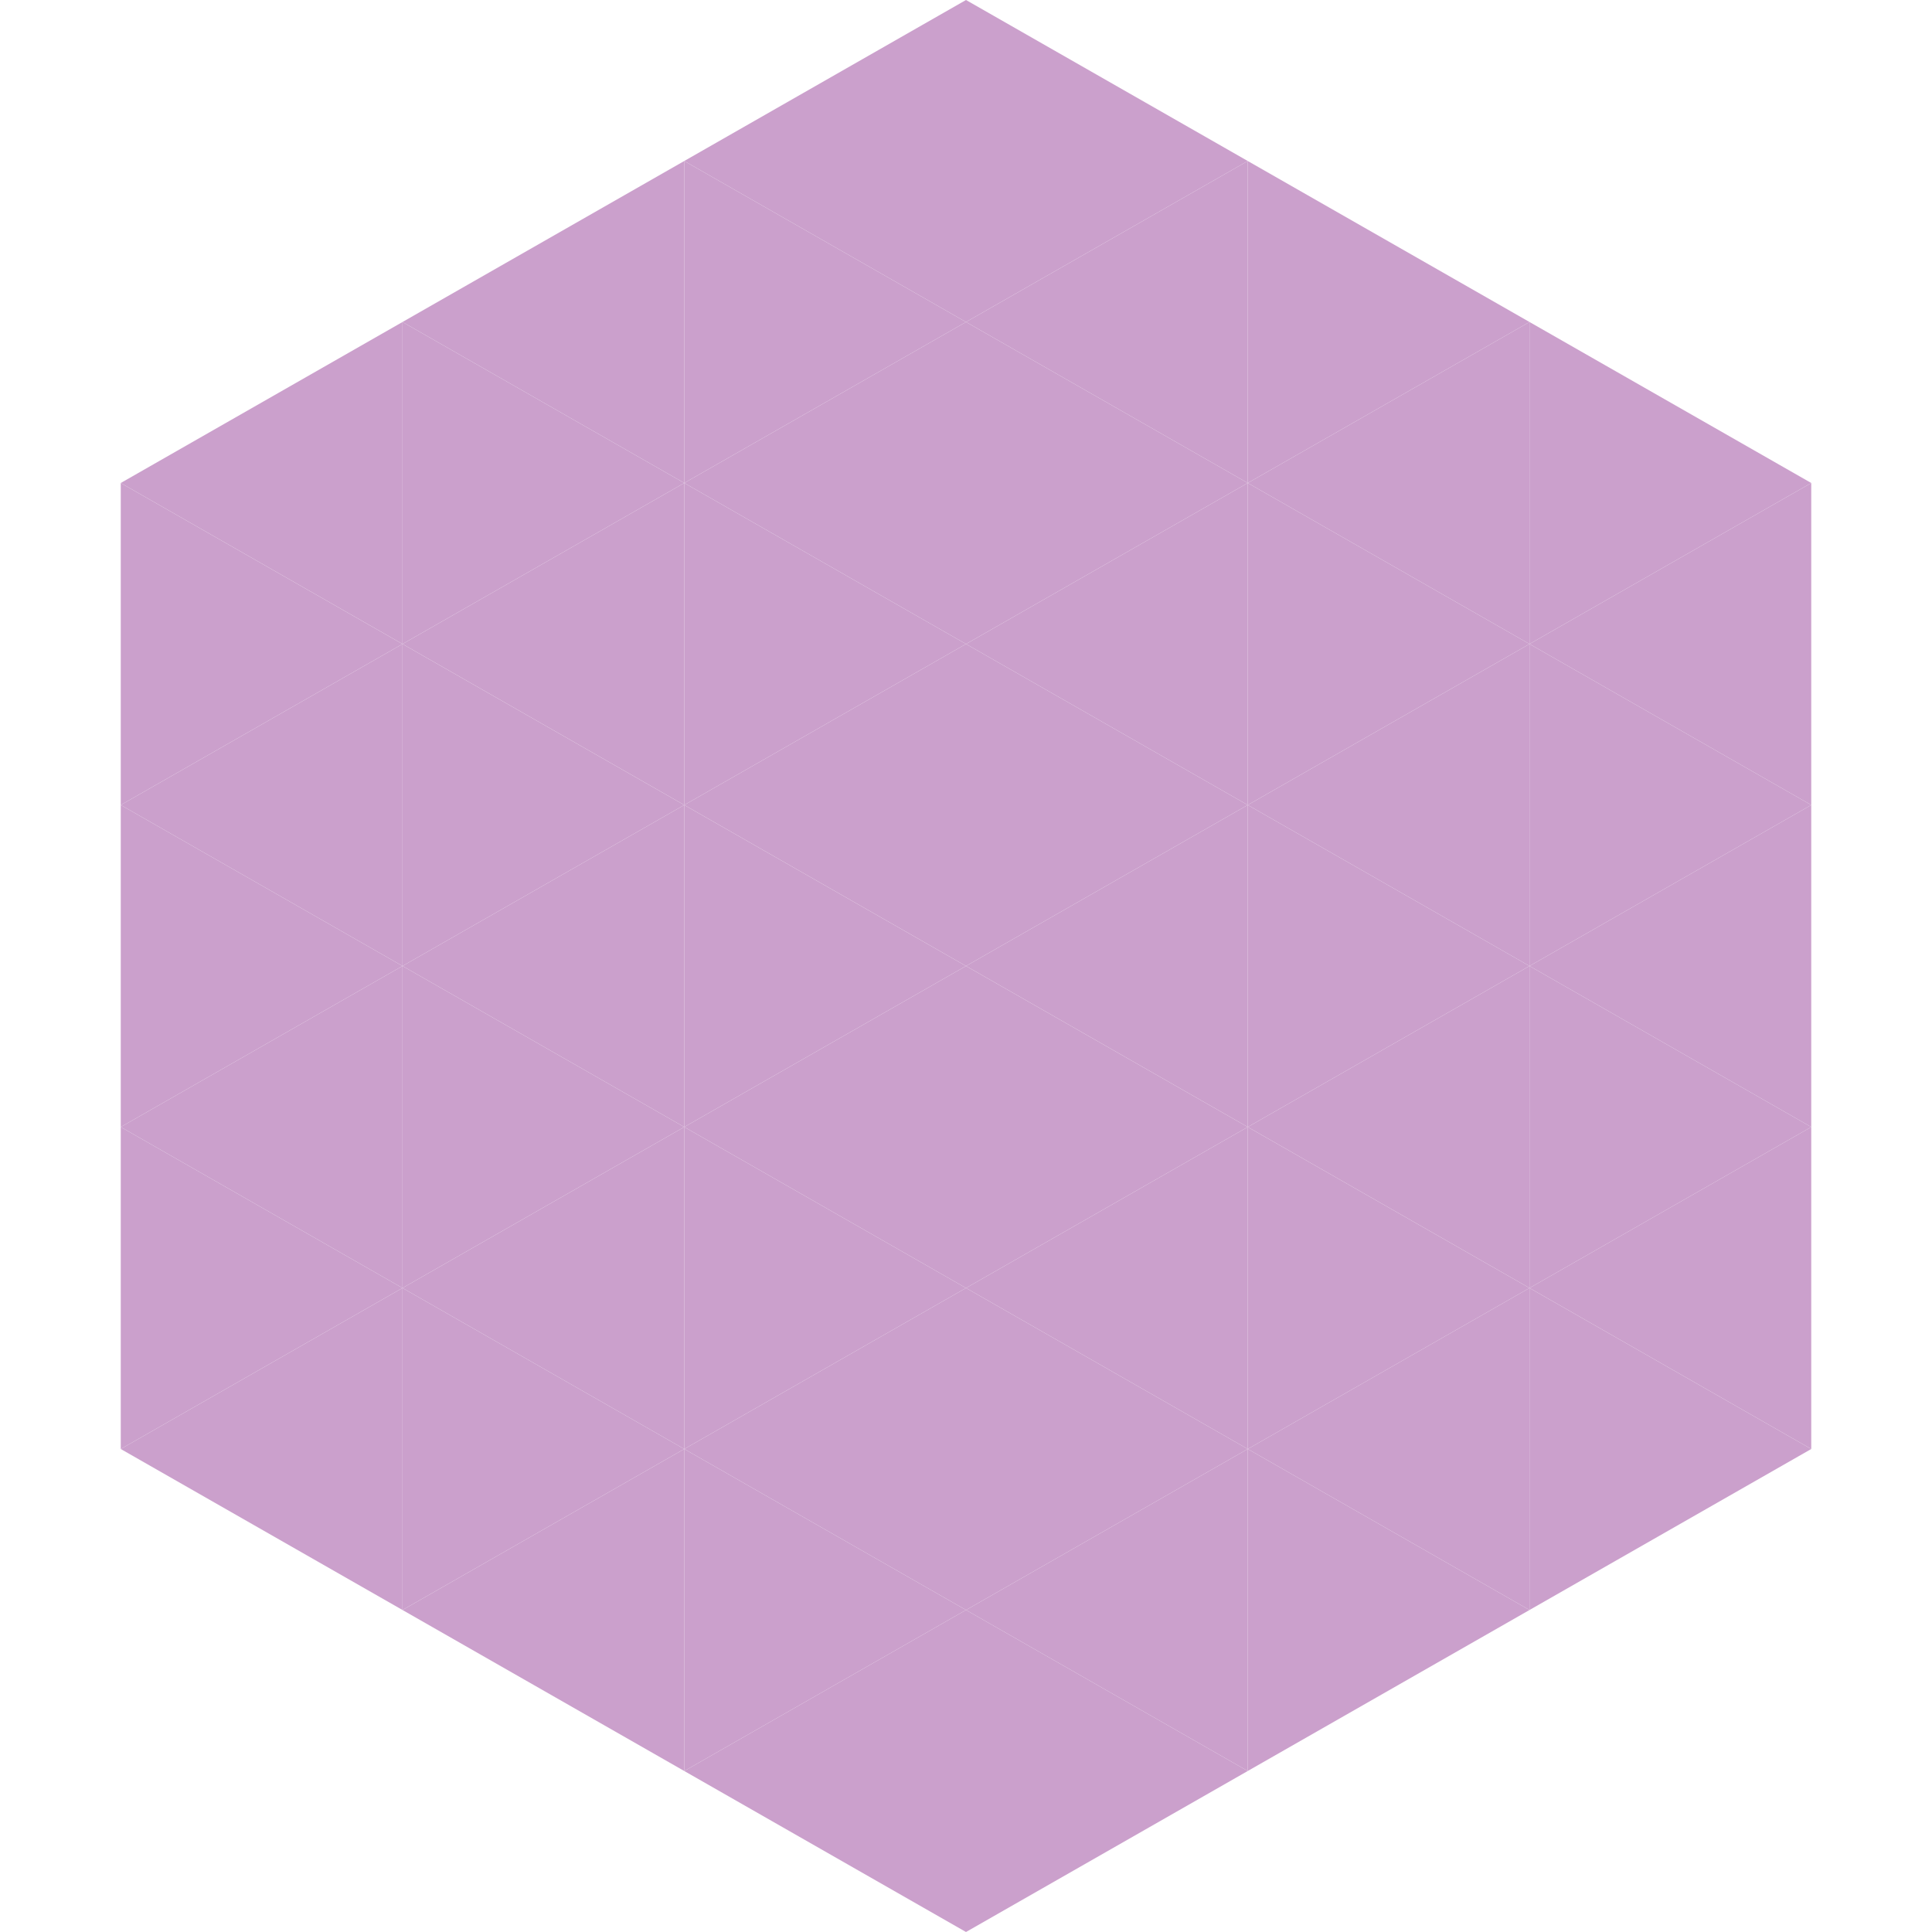
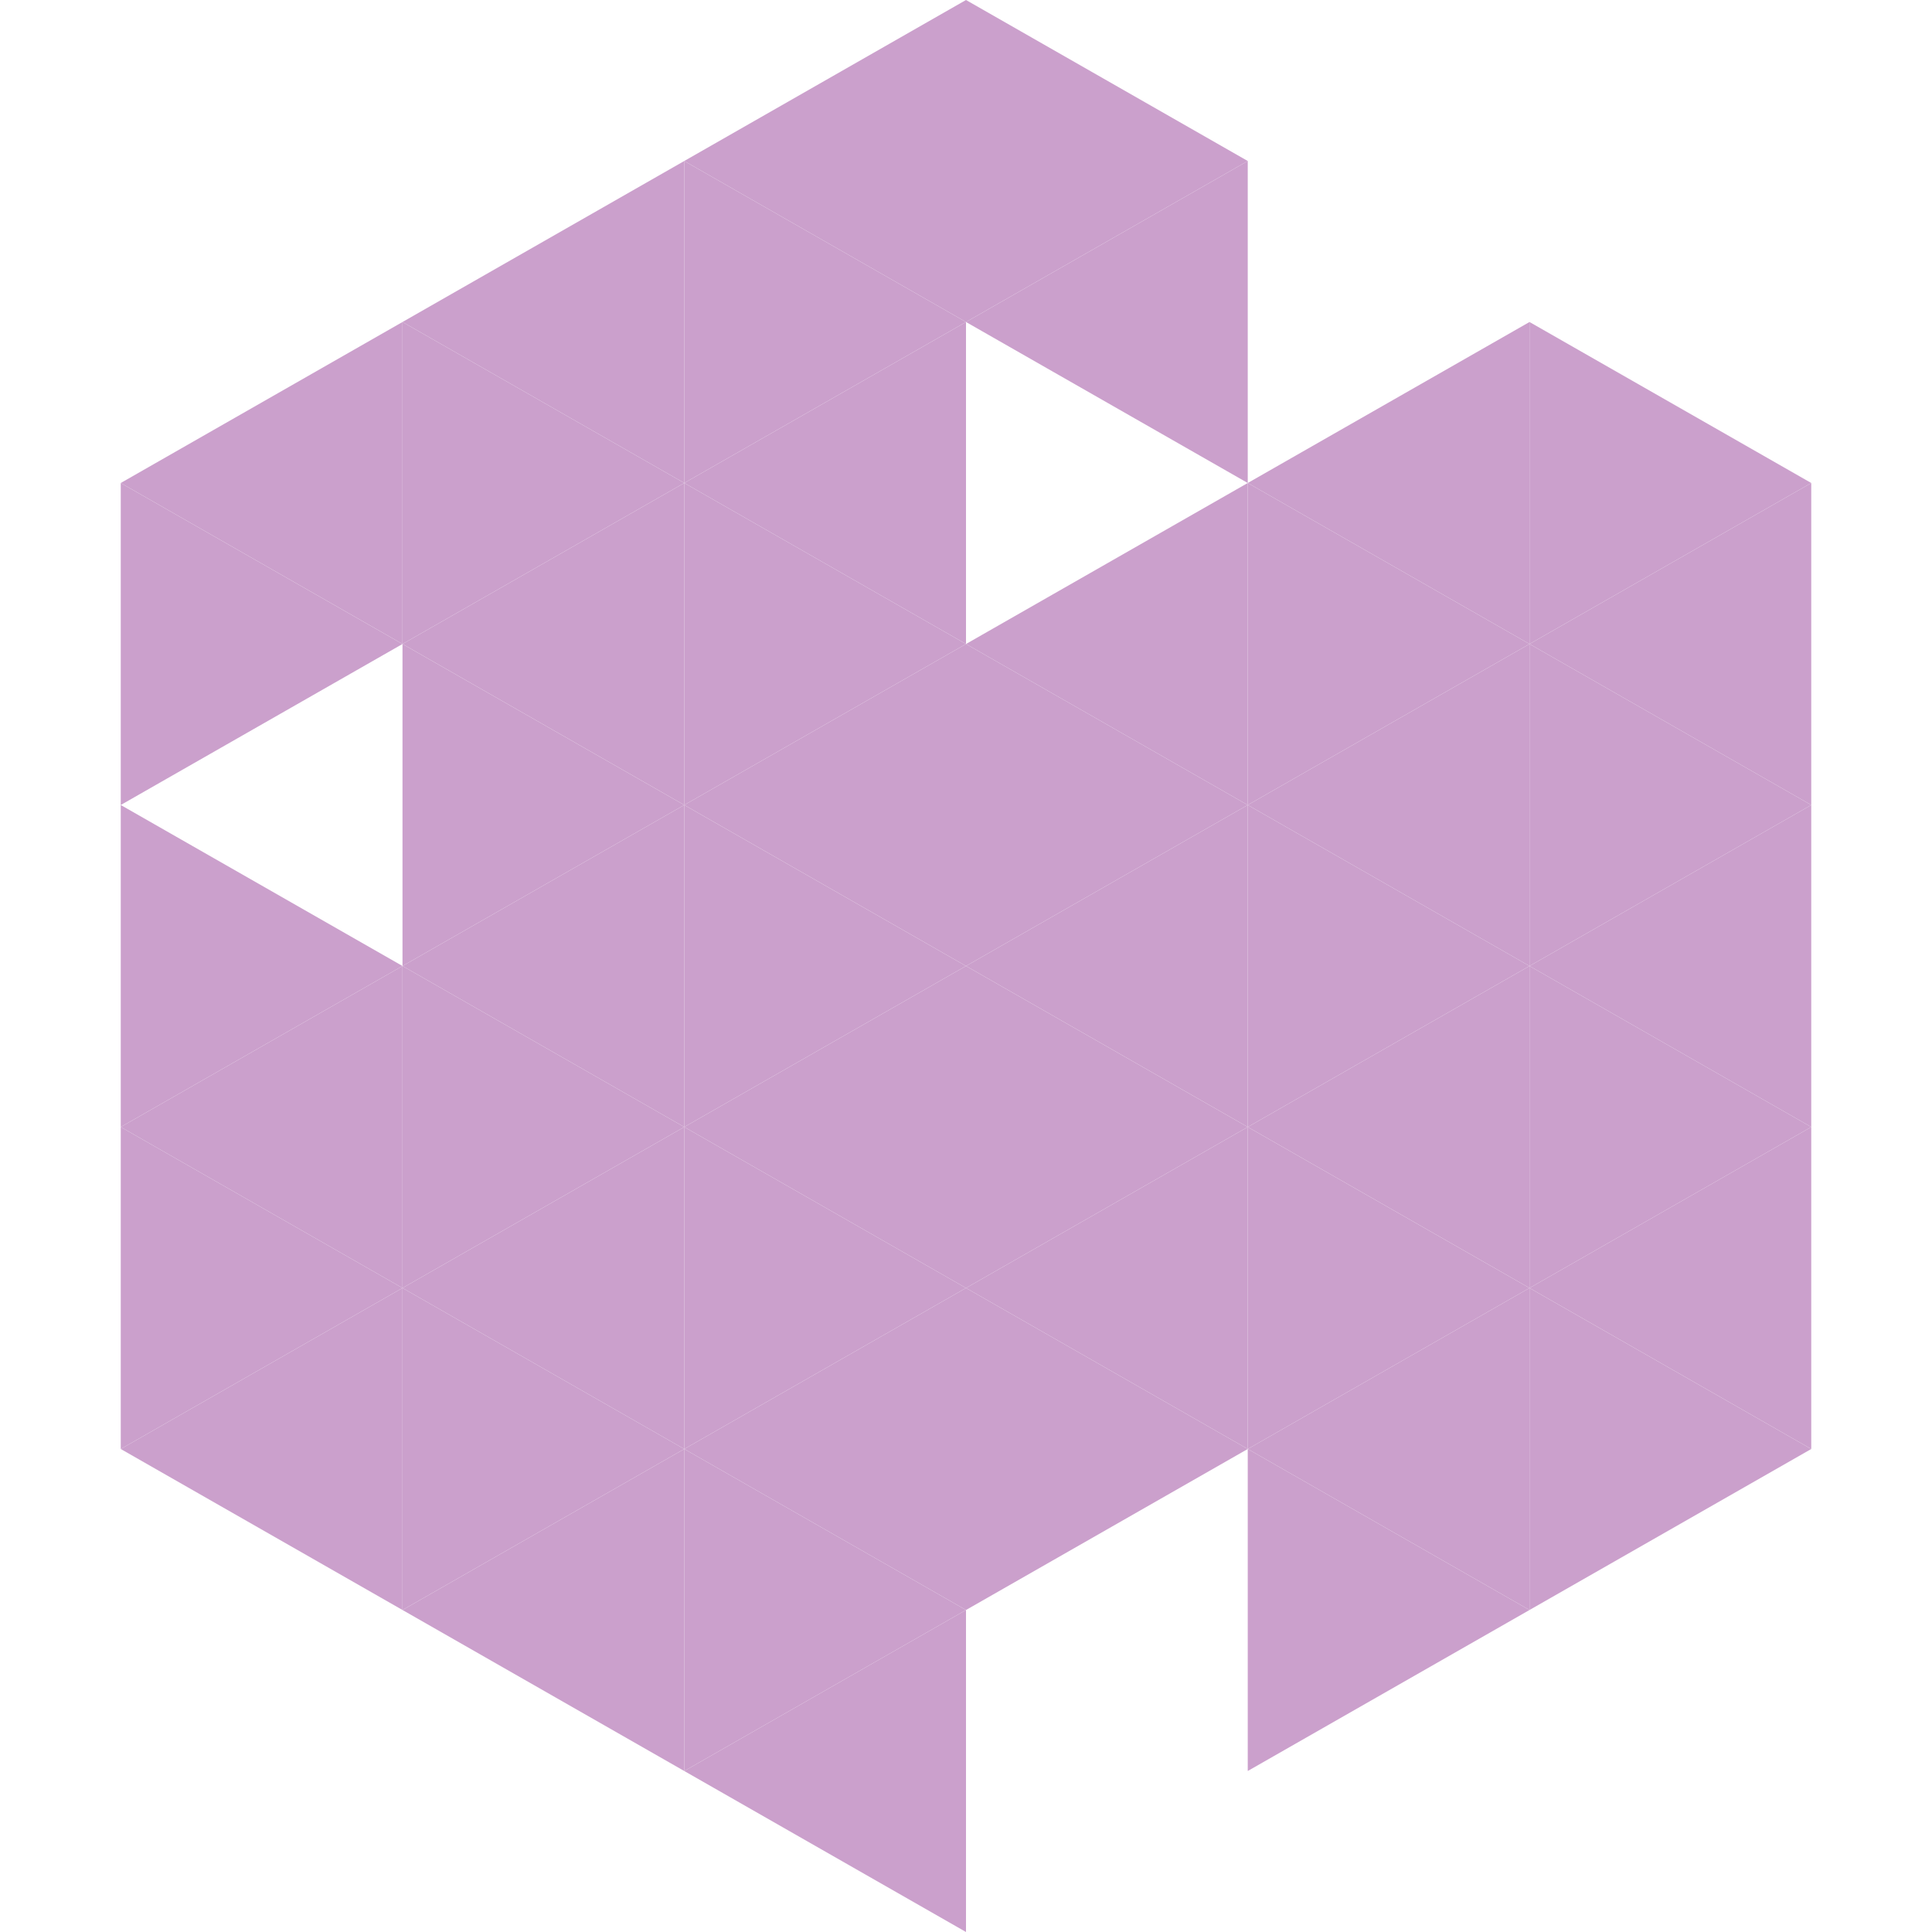
<svg xmlns="http://www.w3.org/2000/svg" width="240" height="240">
  <polygon points="50,40 15,60 50,80" style="fill:rgb(203,160,204)" />
  <polygon points="190,40 225,60 190,80" style="fill:rgb(203,160,204)" />
  <polygon points="15,60 50,80 15,100" style="fill:rgb(203,160,204)" />
  <polygon points="225,60 190,80 225,100" style="fill:rgb(203,160,204)" />
-   <polygon points="50,80 15,100 50,120" style="fill:rgb(203,160,204)" />
  <polygon points="190,80 225,100 190,120" style="fill:rgb(203,160,204)" />
  <polygon points="15,100 50,120 15,140" style="fill:rgb(203,160,204)" />
  <polygon points="225,100 190,120 225,140" style="fill:rgb(203,160,204)" />
  <polygon points="50,120 15,140 50,160" style="fill:rgb(203,160,204)" />
  <polygon points="190,120 225,140 190,160" style="fill:rgb(203,160,204)" />
  <polygon points="15,140 50,160 15,180" style="fill:rgb(203,160,204)" />
  <polygon points="225,140 190,160 225,180" style="fill:rgb(203,160,204)" />
  <polygon points="50,160 15,180 50,200" style="fill:rgb(203,160,204)" />
  <polygon points="190,160 225,180 190,200" style="fill:rgb(203,160,204)" />
  <polygon points="15,180 50,200 15,220" style="fill:rgb(255,255,255); fill-opacity:0" />
  <polygon points="225,180 190,200 225,220" style="fill:rgb(255,255,255); fill-opacity:0" />
  <polygon points="50,0 85,20 50,40" style="fill:rgb(255,255,255); fill-opacity:0" />
  <polygon points="190,0 155,20 190,40" style="fill:rgb(255,255,255); fill-opacity:0" />
  <polygon points="85,20 50,40 85,60" style="fill:rgb(203,160,204)" />
-   <polygon points="155,20 190,40 155,60" style="fill:rgb(203,160,204)" />
  <polygon points="50,40 85,60 50,80" style="fill:rgb(203,160,204)" />
  <polygon points="190,40 155,60 190,80" style="fill:rgb(203,160,204)" />
  <polygon points="85,60 50,80 85,100" style="fill:rgb(203,160,204)" />
  <polygon points="155,60 190,80 155,100" style="fill:rgb(203,160,204)" />
  <polygon points="50,80 85,100 50,120" style="fill:rgb(203,160,204)" />
  <polygon points="190,80 155,100 190,120" style="fill:rgb(203,160,204)" />
  <polygon points="85,100 50,120 85,140" style="fill:rgb(203,160,204)" />
  <polygon points="155,100 190,120 155,140" style="fill:rgb(203,160,204)" />
  <polygon points="50,120 85,140 50,160" style="fill:rgb(203,160,204)" />
  <polygon points="190,120 155,140 190,160" style="fill:rgb(203,160,204)" />
  <polygon points="85,140 50,160 85,180" style="fill:rgb(203,160,204)" />
  <polygon points="155,140 190,160 155,180" style="fill:rgb(203,160,204)" />
  <polygon points="50,160 85,180 50,200" style="fill:rgb(203,160,204)" />
  <polygon points="190,160 155,180 190,200" style="fill:rgb(203,160,204)" />
  <polygon points="85,180 50,200 85,220" style="fill:rgb(203,160,204)" />
  <polygon points="155,180 190,200 155,220" style="fill:rgb(203,160,204)" />
  <polygon points="120,0 85,20 120,40" style="fill:rgb(203,160,204)" />
  <polygon points="120,0 155,20 120,40" style="fill:rgb(203,160,204)" />
  <polygon points="85,20 120,40 85,60" style="fill:rgb(203,160,204)" />
  <polygon points="155,20 120,40 155,60" style="fill:rgb(203,160,204)" />
  <polygon points="120,40 85,60 120,80" style="fill:rgb(203,160,204)" />
-   <polygon points="120,40 155,60 120,80" style="fill:rgb(203,160,204)" />
  <polygon points="85,60 120,80 85,100" style="fill:rgb(203,160,204)" />
  <polygon points="155,60 120,80 155,100" style="fill:rgb(203,160,204)" />
  <polygon points="120,80 85,100 120,120" style="fill:rgb(203,160,204)" />
  <polygon points="120,80 155,100 120,120" style="fill:rgb(203,160,204)" />
  <polygon points="85,100 120,120 85,140" style="fill:rgb(203,160,204)" />
  <polygon points="155,100 120,120 155,140" style="fill:rgb(203,160,204)" />
  <polygon points="120,120 85,140 120,160" style="fill:rgb(203,160,204)" />
  <polygon points="120,120 155,140 120,160" style="fill:rgb(203,160,204)" />
  <polygon points="85,140 120,160 85,180" style="fill:rgb(203,160,204)" />
  <polygon points="155,140 120,160 155,180" style="fill:rgb(203,160,204)" />
  <polygon points="120,160 85,180 120,200" style="fill:rgb(203,160,204)" />
  <polygon points="120,160 155,180 120,200" style="fill:rgb(203,160,204)" />
  <polygon points="85,180 120,200 85,220" style="fill:rgb(203,160,204)" />
-   <polygon points="155,180 120,200 155,220" style="fill:rgb(203,160,204)" />
  <polygon points="120,200 85,220 120,240" style="fill:rgb(203,160,204)" />
-   <polygon points="120,200 155,220 120,240" style="fill:rgb(203,160,204)" />
  <polygon points="85,220 120,240 85,260" style="fill:rgb(255,255,255); fill-opacity:0" />
  <polygon points="155,220 120,240 155,260" style="fill:rgb(255,255,255); fill-opacity:0" />
</svg>